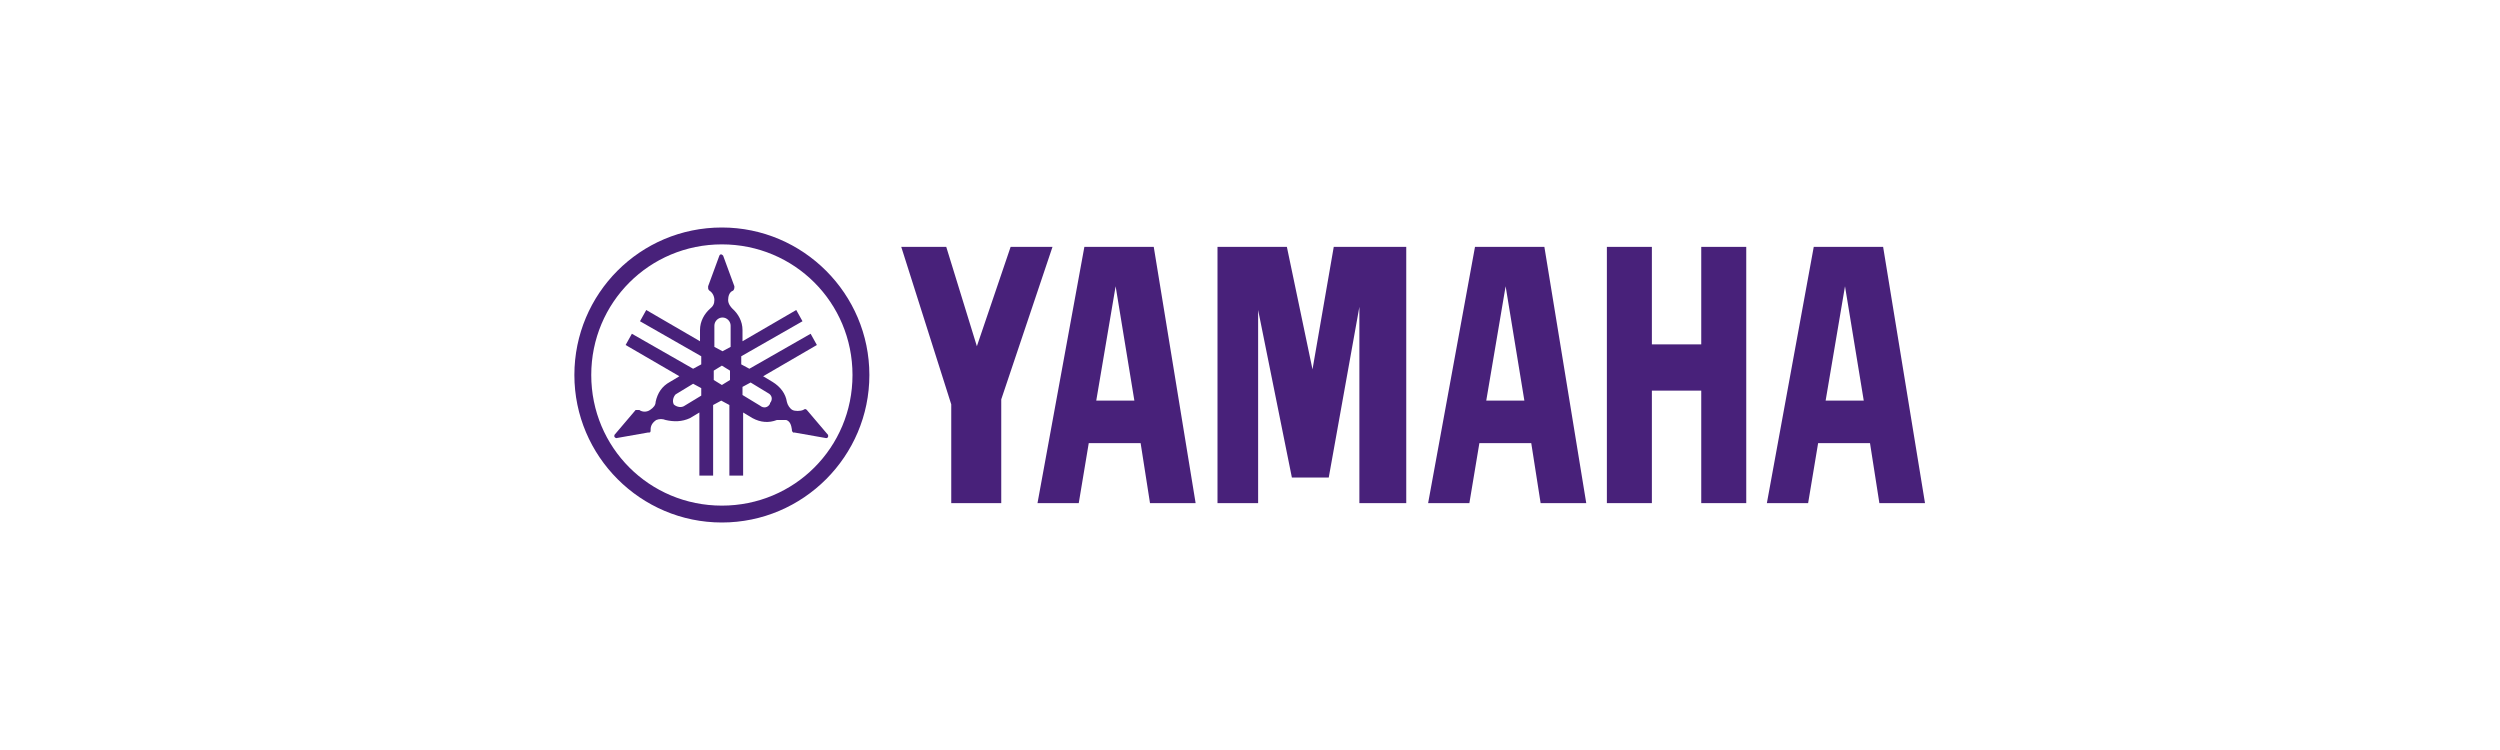
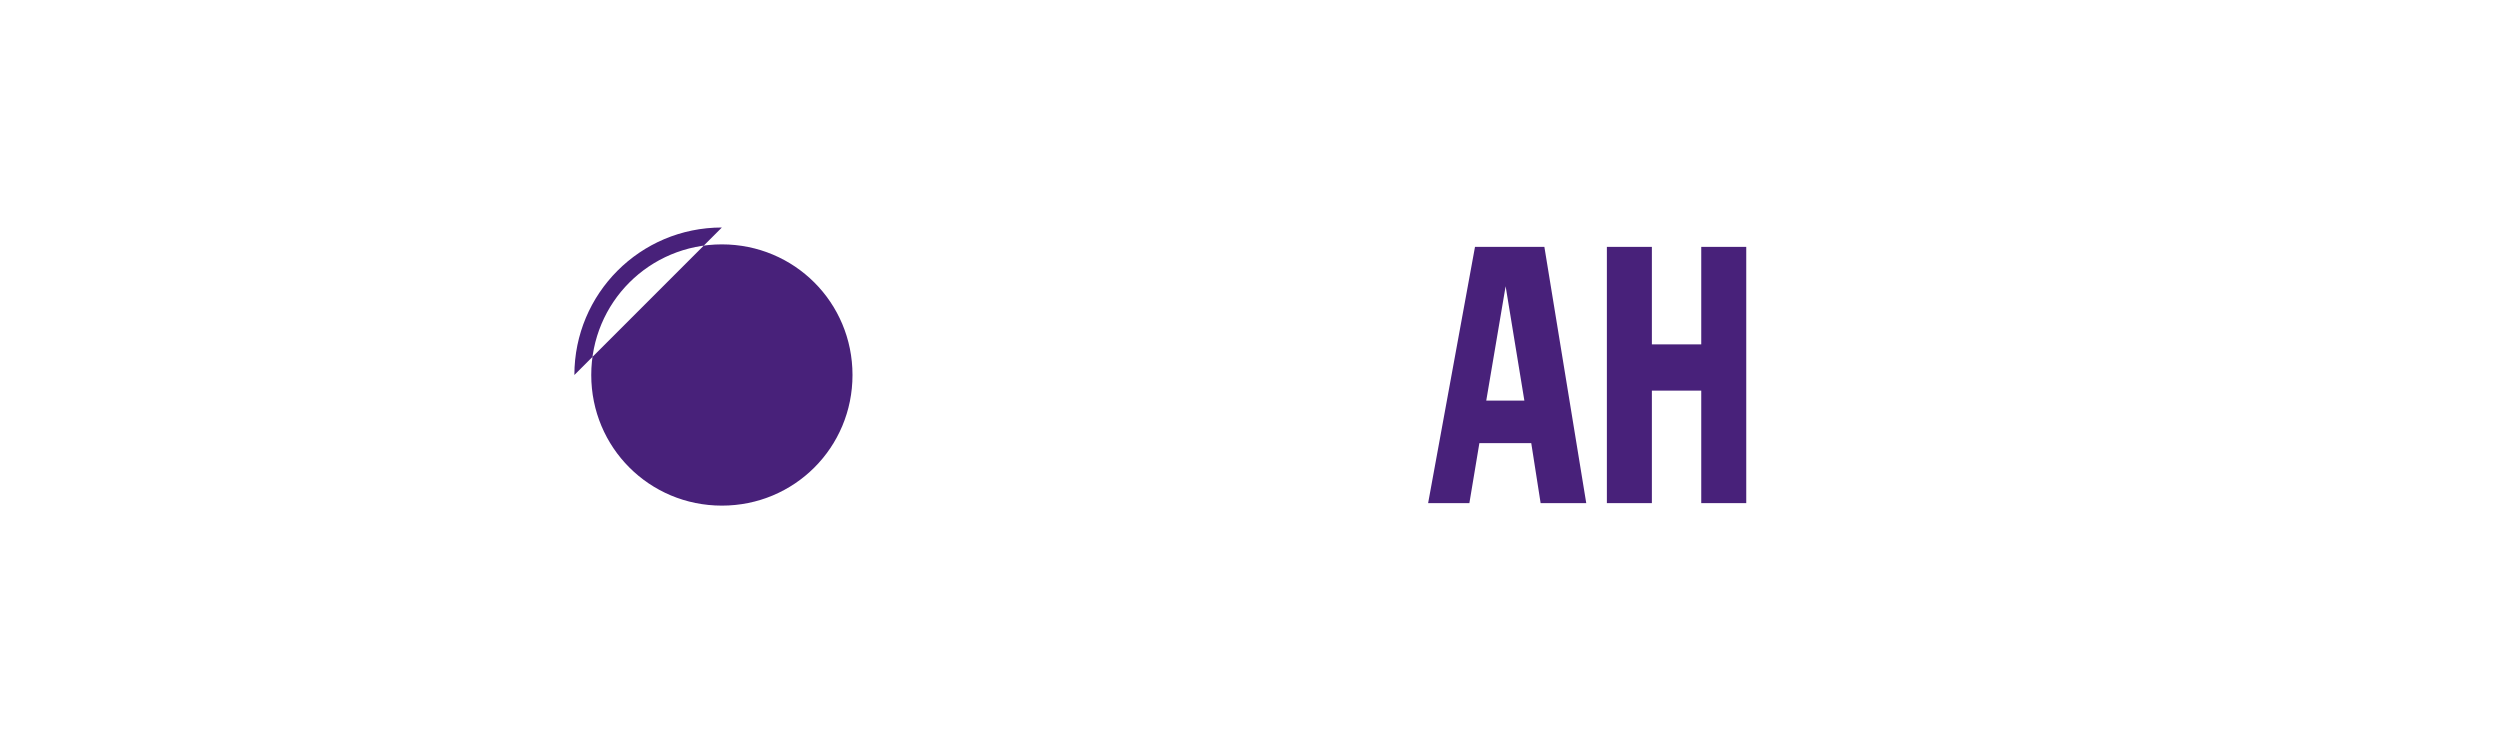
<svg xmlns="http://www.w3.org/2000/svg" xmlns:ns1="http://sodipodi.sourceforge.net/DTD/sodipodi-0.dtd" xmlns:ns2="http://www.inkscape.org/namespaces/inkscape" xmlns:ns3="http://ns.adobe.com/AdobeIllustrator/10.0/" id="svg65" version="1.1" viewBox="0 0 400 120">
  <defs>
    <style>
      .st0 {
        fill: #48217a;
      }
    </style>
  </defs>
  <ns1:namedview id="base" bordercolor="#666666" borderopacity="1.0" ns2:current-layer="layer1" ns2:cx="621.89049" ns2:cy="230.31055" ns2:document-units="mm" ns2:pageopacity="0.0" ns2:pageshadow="2" ns2:window-height="1027" ns2:window-maximized="1" ns2:window-width="1920" ns2:window-x="-8" ns2:window-y="-8" ns2:zoom="0.49497475" pagecolor="#ffffff" showgrid="false" />
  <g id="layer1" ns2:groupmode="layer" ns2:label="‚Äö√Ñ√∂‚àö√ë‚àö¬™‚Äö√†√∂‚àö¬¢¬¨¬®¬¨√Ü‚Äö√Ñ√∂‚àö√ë‚àö¬™‚Äö√†√∂‚àö¬∞¬¨¬®‚àö√º‚Äö√Ñ√∂‚àö√ë‚àö¬™‚Äö√†√∂‚àö¬¢¬¨¬®‚àö√º‚Äö√Ñ√∂‚àö√ë‚àö¬™‚Äö√†√∂‚àö¬¢¬¨¬®‚Äö√†¬¥ 1">
    <g id="switch29">
      <g id="g27" ns3:extraneous="self">
        <g id="_レイヤー_1" ns3:dimmedPercent="50" ns3:layer="yes" ns3:rgbTrio="#4F008000FFFF">
          <g id="g24">
            <g id="g8">
-               <path id="path4" class="st0" d="M115.5,36.4c-13.1,0-23.6,10.6-23.6,23.6s10.6,23.6,23.6,23.6,23.6-10.6,23.6-23.6-10.6-23.6-23.6-23.6ZM115.5,80.9c-11.6,0-20.9-9.3-20.9-20.9s9.3-20.9,20.9-20.9,20.9,9.3,20.9,20.9-9.3,20.9-20.9,20.9Z" ns2:connector-curvature="0" ns3:knockout="Off" />
-               <path id="path6" class="st0" d="M132.5,69.6l-3.4-4h0c-.2-.2-.3-.2-.6,0h0c-.5.2-1.3.2-1.7,0s-.8-.8-.9-1.3h0c-.2-1.3-1-2.4-2.3-3.2l-1.5-.9,8.6-5-1-1.8-9.8,5.6-1.3-.7v-1.3l9.8-5.6-1-1.8-8.6,5v-1.8c0-1.4-.7-2.6-1.6-3.4h0c-.3-.3-.7-.8-.7-1.4s.2-1.3.8-1.5c0,0,.2-.2.2-.5v-.2l-1.8-4.9s-.2-.2-.3-.2-.2,0-.3.2l-1.8,4.9v.2c0,.2,0,.3.2.5h0c.5.3.8.9.8,1.5s-.2,1-.7,1.4c-.9.8-1.6,2-1.6,3.4v1.8l-8.6-5-1,1.8,9.8,5.6v1.3l-1.3.7-9.8-5.6-1,1.8,8.6,5-1.5.9c-1.3.7-2,1.8-2.3,3.2h0c0,.5-.3.9-.9,1.3s-1.3.3-1.7,0h-.6l-3.4,4v.3s.2.2.3.2l5.1-.9h.2c.2,0,.2-.2.2-.5,0-.6.3-1.1.9-1.5.5-.2,1-.2,1.5,0,1.3.3,2.6.3,3.9-.3l1.5-.9v10.1h2.2v-11.3l1.3-.7,1.3.7v11.3h2.2v-10.1l1.5.9c1.3.7,2.6.8,3.9.3h1.5c.6.2.8.8.9,1.5,0,.2,0,.3.2.5h.2l5.1.9s.2,0,.3-.2v-.3h-.3.3ZM112.2,63.3l-2.8,1.7c-.6.3-1.3,0-1.6-.3-.3-.6,0-1.3.3-1.6l2.8-1.7,1.3.7v1.3h0ZM114.3,52.1c0-.7.6-1.3,1.3-1.3s1.3.6,1.3,1.3v3.4l-1.3.7-1.3-.7v-3.4ZM116.8,60.8l-1.3.8-1.3-.8v-1.5l1.3-.8,1.3.8v1.5ZM123.2,64.6c-.3.6-1,.8-1.6.3l-2.8-1.7v-1.3l1.3-.7,2.8,1.7c.6.3.8,1,.3,1.6h0Z" ns2:connector-curvature="0" ns3:knockout="Off" />
+               <path id="path4" class="st0" d="M115.5,36.4c-13.1,0-23.6,10.6-23.6,23.6ZM115.5,80.9c-11.6,0-20.9-9.3-20.9-20.9s9.3-20.9,20.9-20.9,20.9,9.3,20.9,20.9-9.3,20.9-20.9,20.9Z" ns2:connector-curvature="0" ns3:knockout="Off" />
            </g>
            <g id="g22">
              <polygon id="polygon10" class="st0" ns3:knockout="Off" points="272.2 55.1 264.3 55.1 264.3 39.5 257.1 39.5 257.1 80.5 264.3 80.5 264.3 62.5 272.2 62.5 272.2 80.5 279.4 80.5 279.4 39.5 272.2 39.5 272.2 55.1" />
-               <polygon id="polygon12" class="st0" ns3:knockout="Off" points="144.2 39.5 152.2 64.7 152.2 80.5 160.2 80.5 160.2 63.9 168.4 39.5 161.7 39.5 156.3 55.4 151.4 39.5 144.2 39.5" />
-               <polygon id="polygon14" class="st0" ns3:knockout="Off" points="213.4 39.5 210 59.1 205.9 39.5 194.8 39.5 194.8 80.5 201.3 80.5 201.3 49.6 206.7 76.4 212.6 76.4 217.5 49.1 217.5 80.5 225 80.5 225 39.5 213.4 39.5" />
-               <path id="path16" class="st0" d="M301.4,39.5h-11.2l-7.5,41h6.6l1.6-9.6h8.3l1.5,9.6h7.3l-6.7-41h.1ZM292.1,64.1l3.1-18.3,3,18.3h-6Z" ns2:connector-curvature="0" ns3:knockout="Off" />
              <path id="path18" class="st0" d="M236,39.5l-7.5,41h6.6l1.6-9.6h8.3l1.5,9.6h7.3l-6.7-41h-11.2.1ZM237.8,64.1l3.1-18.3,3,18.3h-6Z" ns2:connector-curvature="0" ns3:knockout="Off" />
-               <path id="path20" class="st0" d="M173.5,39.5l-7.5,41h6.6l1.6-9.6h8.3l1.5,9.6h7.3l-6.7-41h-11.2.1ZM175.4,64.1l3.1-18.3,3,18.3h-6Z" ns2:connector-curvature="0" ns3:knockout="Off" />
            </g>
          </g>
        </g>
      </g>
    </g>
  </g>
</svg>